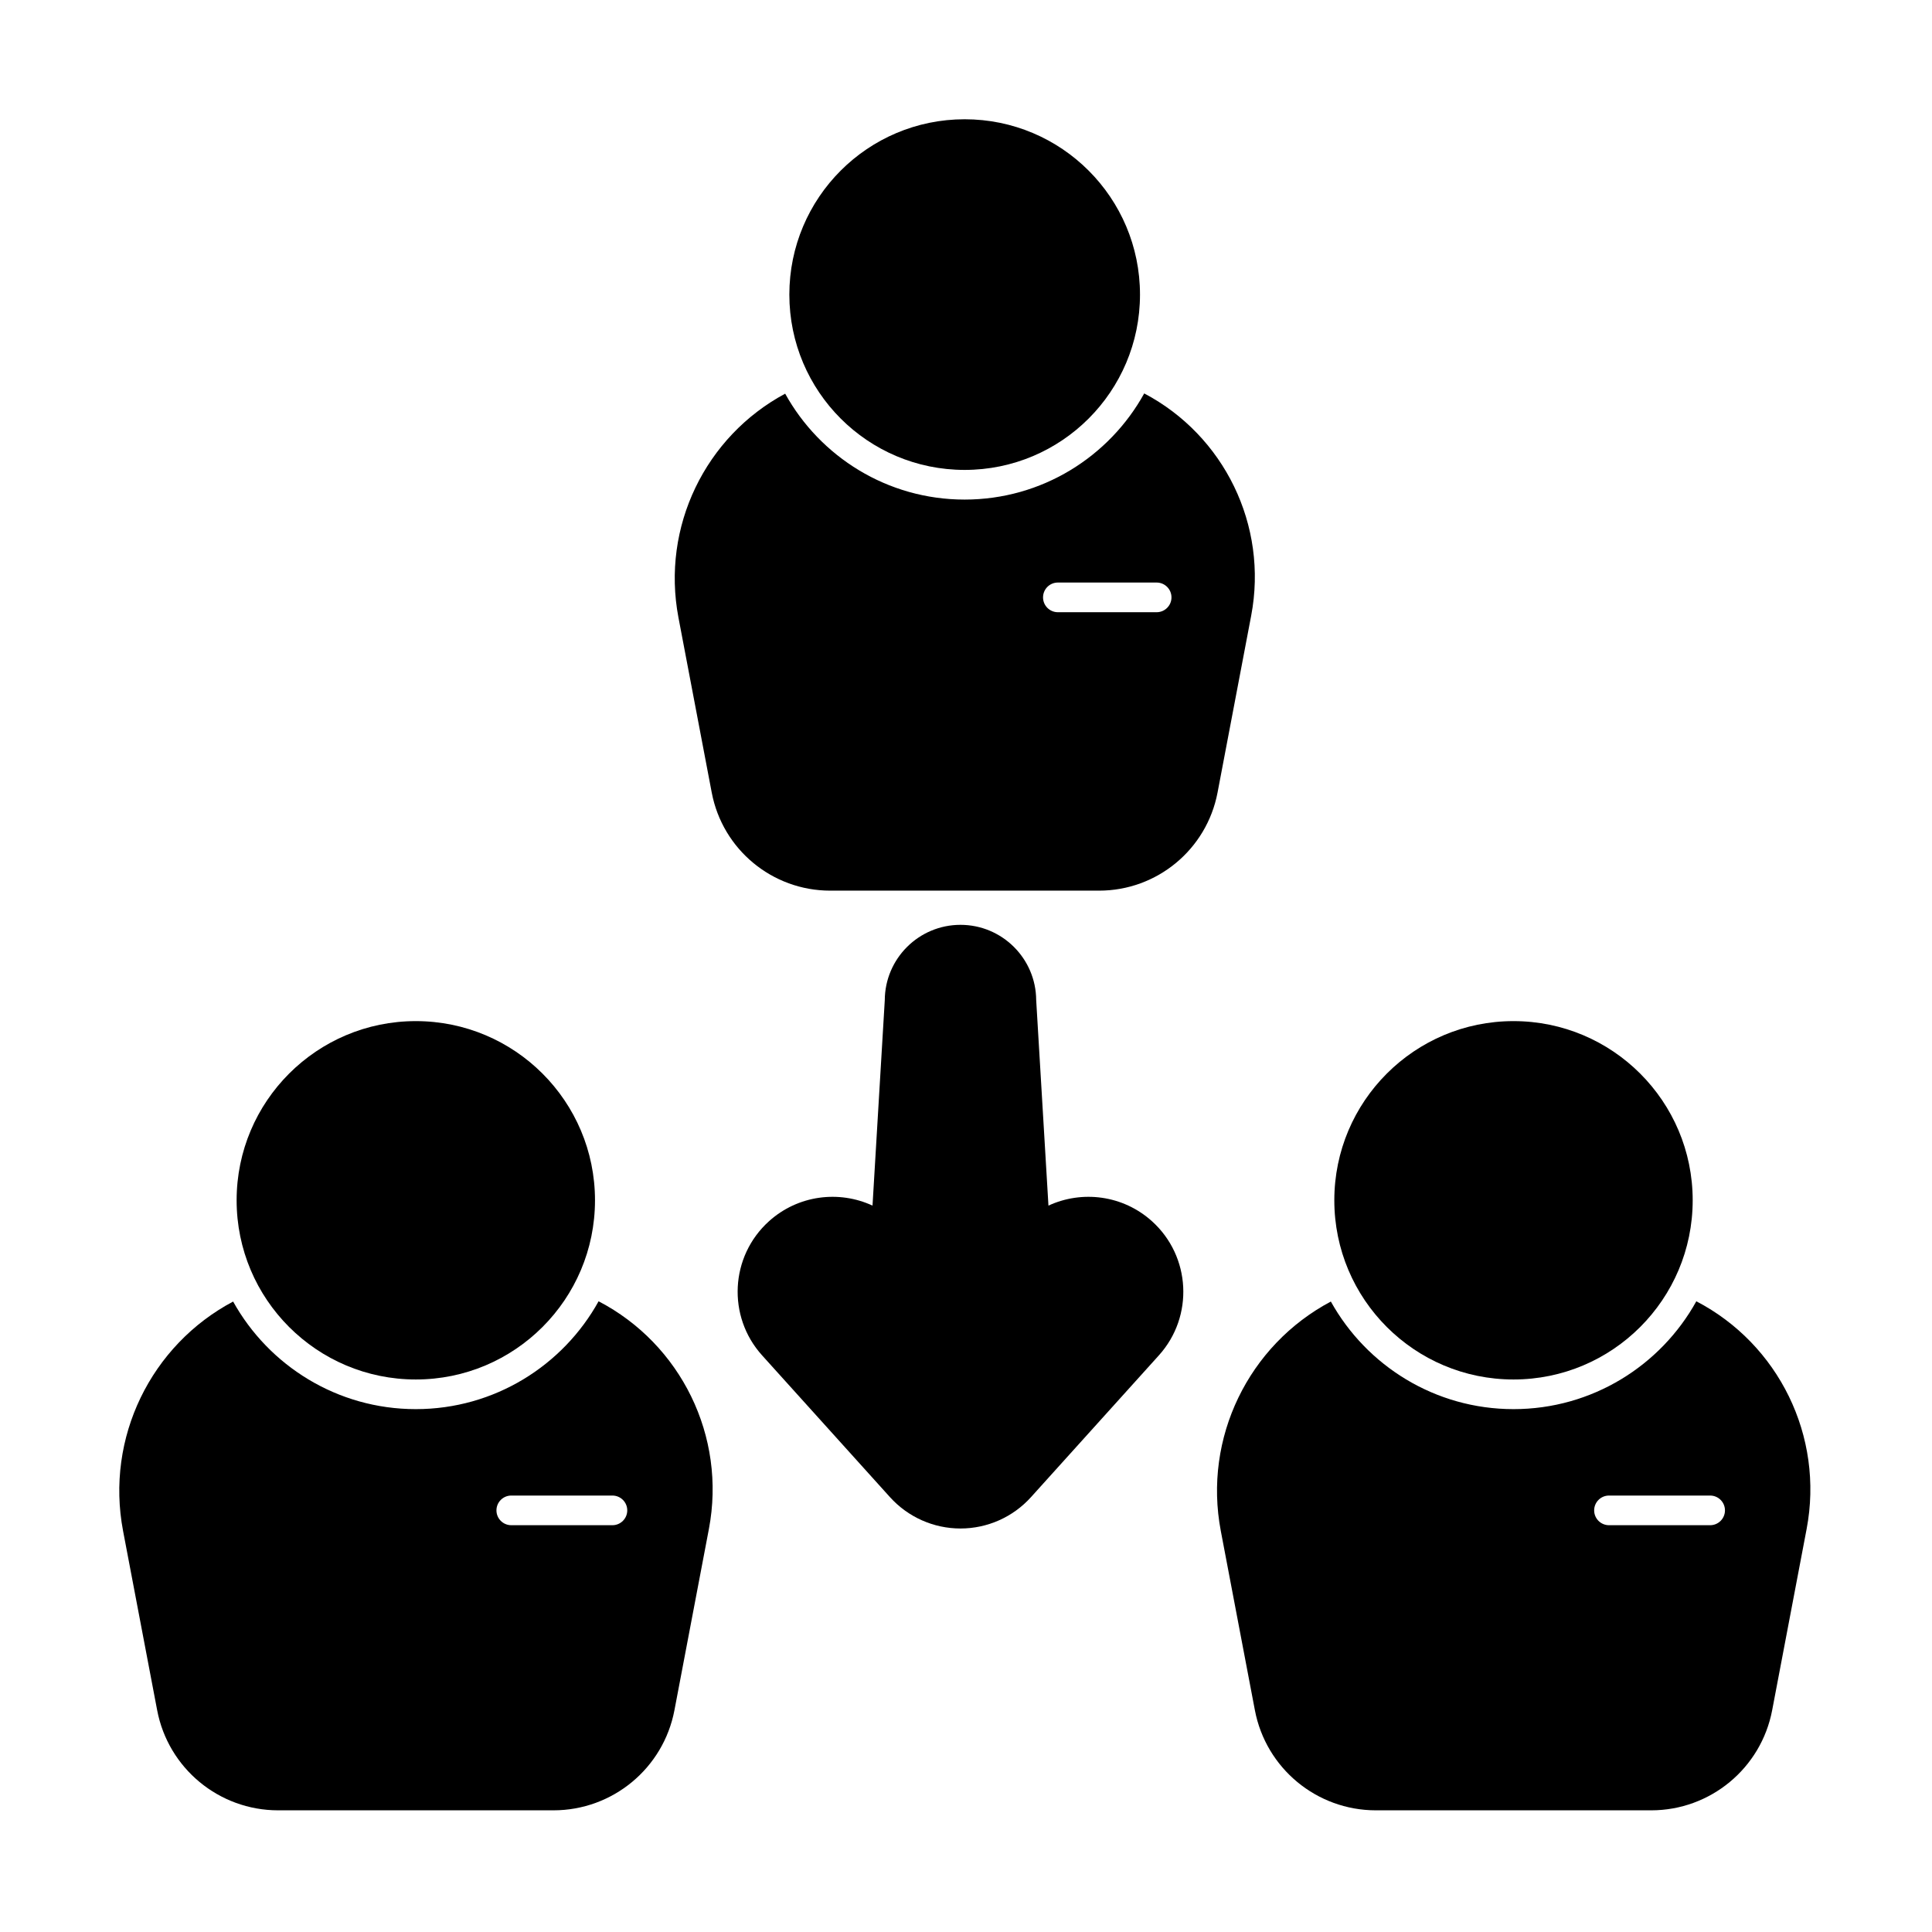
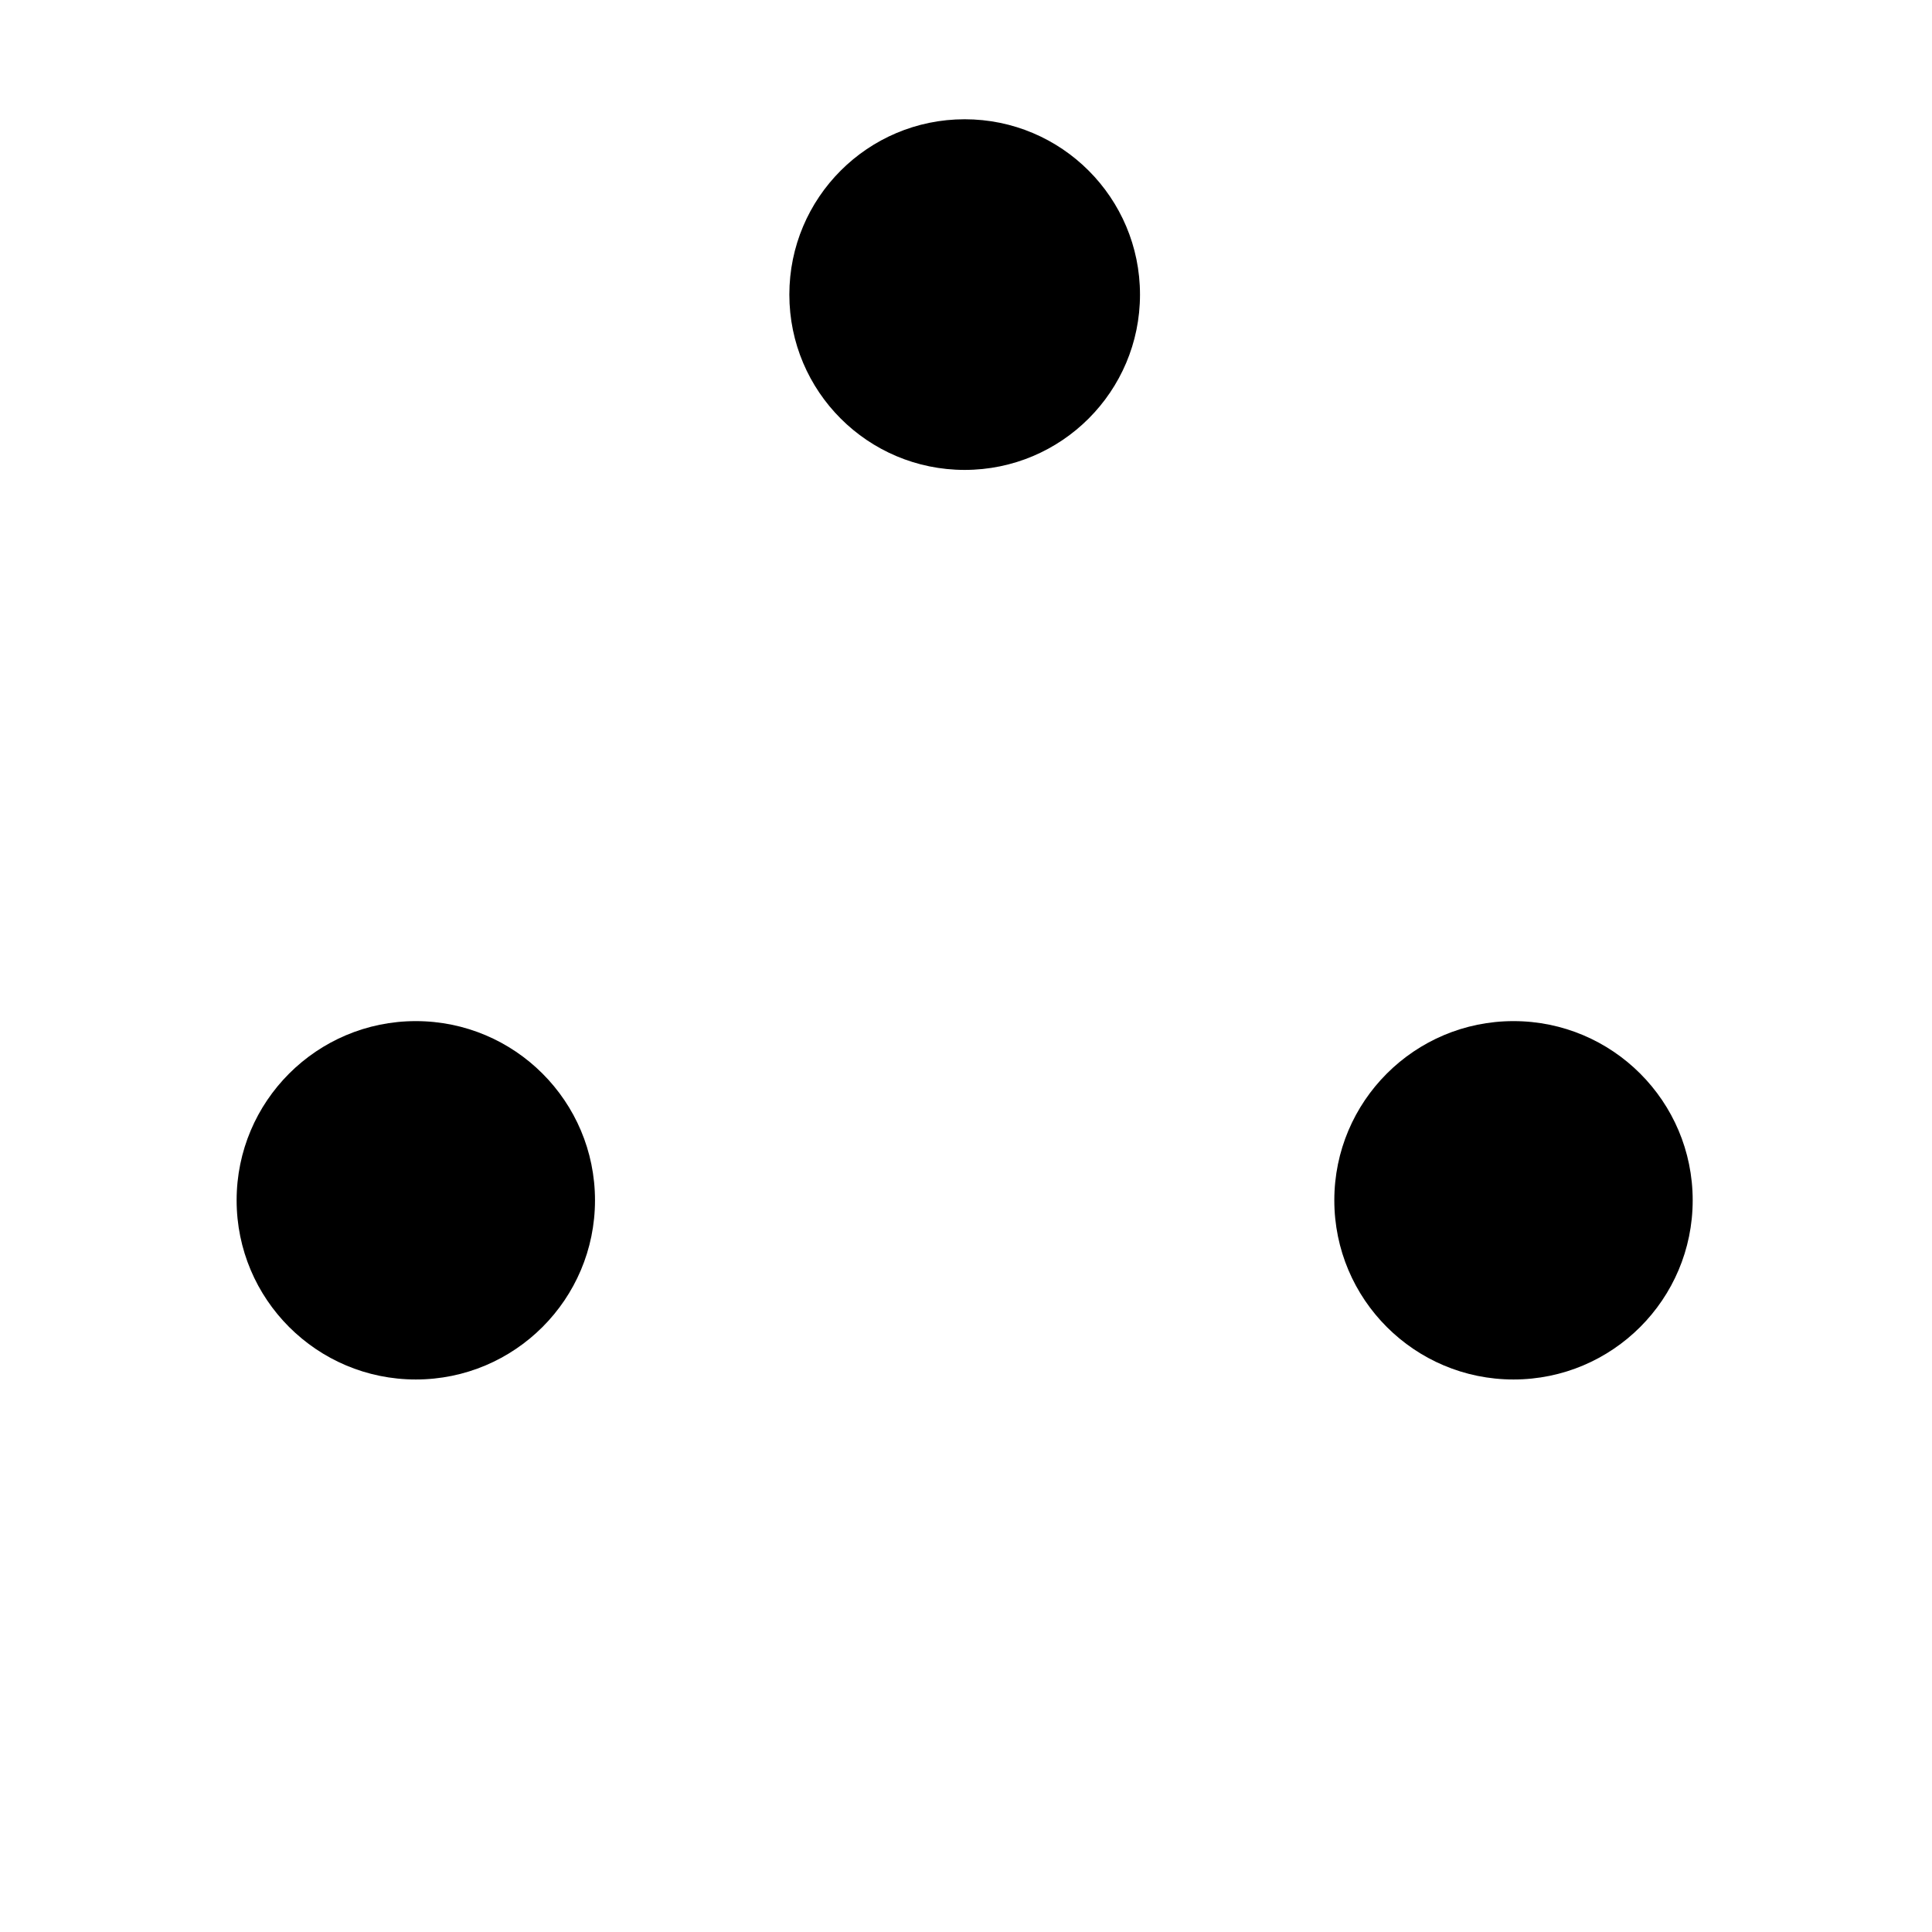
<svg xmlns="http://www.w3.org/2000/svg" fill="#000000" width="800px" height="800px" version="1.1" viewBox="144 144 512 512">
  <g fill-rule="evenodd">
-     <path d="m421.85 463.49-3.25-54.469c-0.07-11.012-9.031-19.93-20.062-19.93-11.043 0-20.012 8.941-20.062 19.973 0-0.039-3.25 54.434-3.25 54.434-8.871-4.106-19.723-2.812-27.438 4.144-10.312 9.301-11.133 25.223-1.832 35.535 0 0 33.898 37.582 33.898 37.582 4.773 5.289 11.562 8.309 18.684 8.309 7.125 0 13.914-3.019 18.684-8.309 0 0 33.898-37.582 33.898-37.582 9.301-10.312 8.48-26.234-1.832-35.535-7.715-6.957-18.562-8.25-27.434-4.144h-0.004z" />
    <path d="m301.68 462.09c0 26.227-21.262 47.488-47.484 47.488-26.227 0-47.488-21.262-47.488-47.488 0-26.223 21.262-47.484 47.488-47.484 26.223 0 47.484 21.262 47.484 47.484" />
    <path d="m592.58 462.09c0 26.227-21.262 47.488-47.484 47.488-26.227 0-47.488-21.262-47.488-47.488 0-26.223 21.262-47.484 47.488-47.484 26.223 0 47.484 21.262 47.484 47.484" />
    <path d="m446.11 222.07c0 25.66-20.805 46.461-46.465 46.461s-46.461-20.801-46.461-46.461c0-25.66 20.801-46.465 46.461-46.465s46.465 20.805 46.465 46.465" />
-     <path d="m302.63 488.86c-9.438 17.035-27.605 28.574-48.441 28.574-20.812 0-38.957-11.512-48.41-28.512-21.762 11.539-33.863 36.09-29.164 60.797 3.066 16.137 6.434 33.832 9.031 47.5 2.93 15.395 16.387 26.535 32.059 26.535h72.973c15.672 0 29.129-11.141 32.055-26.535 2.625-13.812 6.035-31.738 9.129-48.016 4.676-24.586-7.465-49.012-29.227-60.348zm-23.137 59.336h26.801c2.172 0 3.934-1.762 3.934-3.93 0-2.172-1.762-3.93-3.934-3.93h-26.801c-2.172 0-3.93 1.762-3.93 3.93 0 2.172 1.762 3.93 3.93 3.93z" />
-     <path d="m593.54 488.86c-9.441 17.035-27.605 28.574-48.441 28.574-20.812 0-38.957-11.512-48.41-28.512-21.762 11.539-33.863 36.09-29.164 60.797 3.066 16.137 6.434 33.832 9.031 47.5 2.926 15.395 16.383 26.535 32.059 26.535h72.973c15.672 0 29.129-11.141 32.055-26.535 2.625-13.812 6.035-31.738 9.129-48.016 4.676-24.586-7.461-49.012-29.227-60.348zm-23.137 59.336h26.801c2.172 0 3.93-1.762 3.93-3.93 0-2.172-1.762-3.93-3.93-3.93h-26.801c-2.172 0-3.934 1.762-3.934 3.93 0 2.172 1.762 3.93 3.934 3.93z" />
-     <path d="m447.23 248.26c-9.254 16.766-27.109 28.133-47.594 28.133-20.465 0-38.301-11.34-47.559-28.066-21.129 11.34-32.855 35.258-28.281 59.336 2.996 15.754 6.281 33.035 8.82 46.379 2.867 15.078 16.047 25.988 31.395 25.988h71.254c15.348 0 28.523-10.91 31.395-25.988 2.562-13.488 5.894-30.992 8.914-46.883 4.555-23.953-7.207-47.754-28.34-58.895zm-22.883 57.984h26.172c2.172 0 3.934-1.762 3.934-3.93 0-2.172-1.762-3.934-3.934-3.934h-26.172c-2.172 0-3.93 1.762-3.93 3.934 0 2.168 1.762 3.93 3.93 3.93z" />
  </g>
</svg>